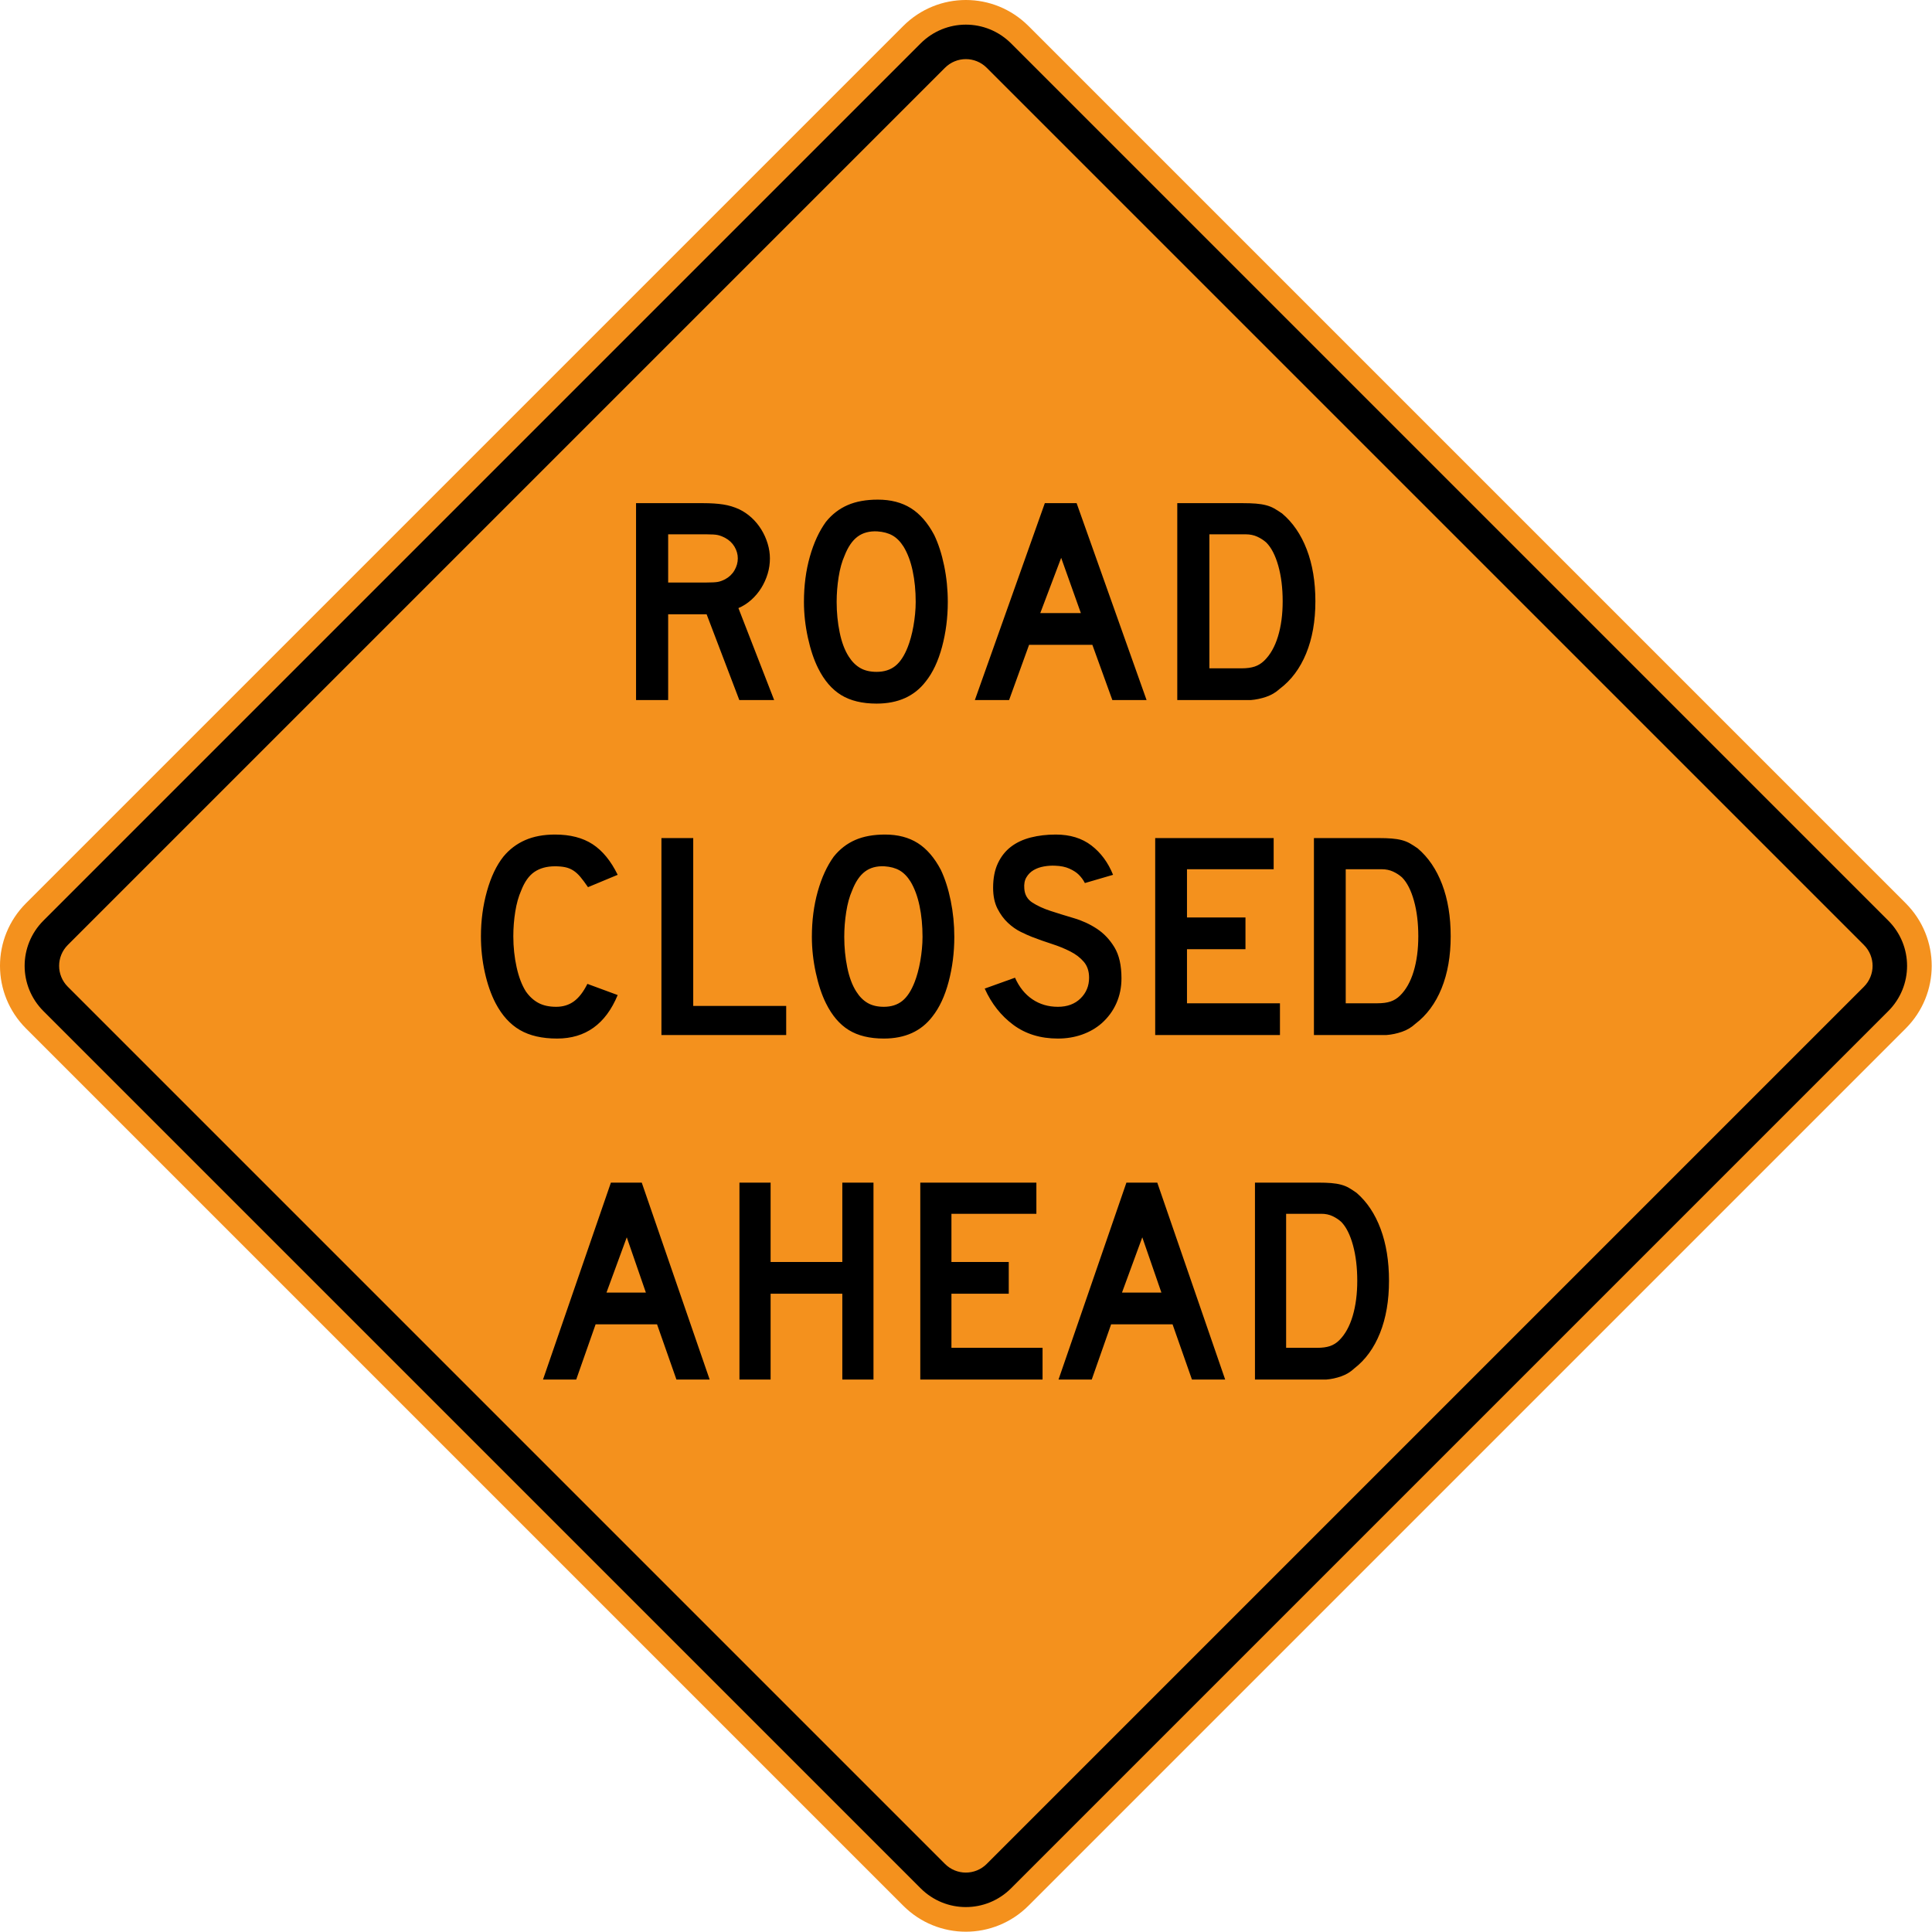
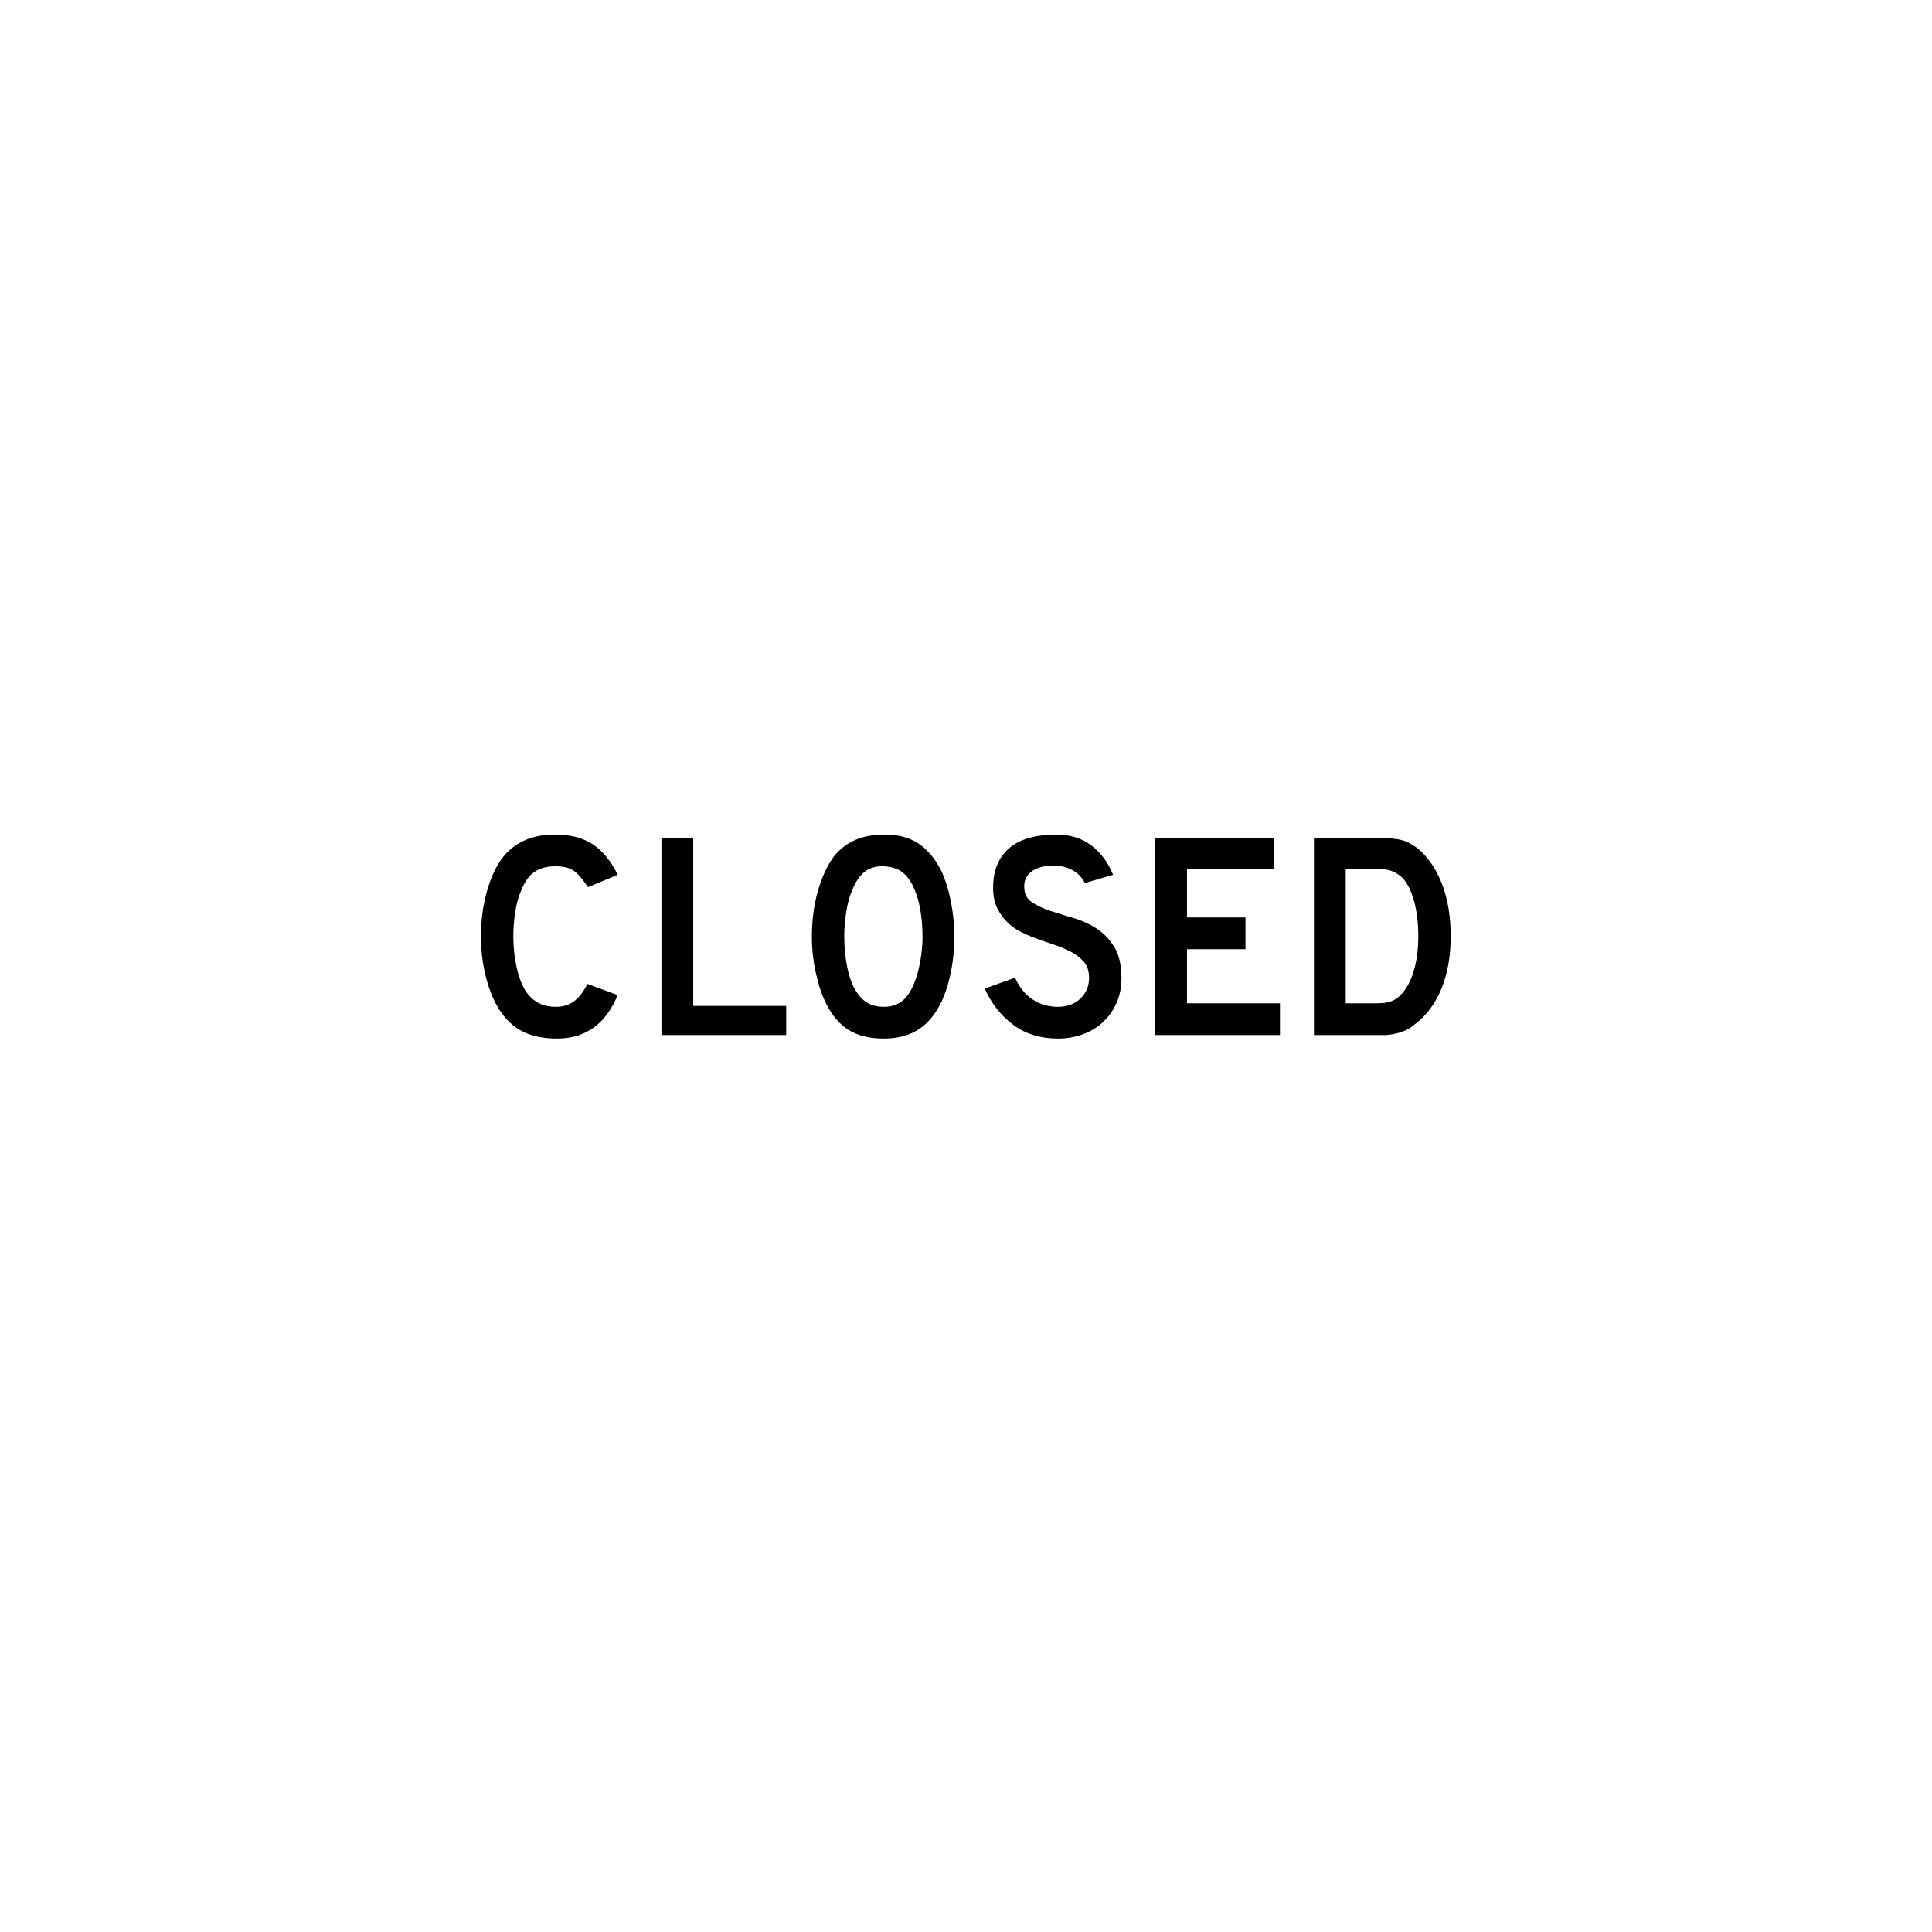
<svg xmlns="http://www.w3.org/2000/svg" xmlns:ns1="http://sodipodi.sourceforge.net/DTD/sodipodi-0.dtd" xmlns:ns2="http://www.inkscape.org/namespaces/inkscape" width="1226.296" height="1226.296" id="svg2" ns1:version="0.32" ns2:version="0.48.2 r9819" version="1.0" ns1:docname="AJAX1.svg">
  <defs id="defs4" />
  <ns1:namedview id="base" pagecolor="#ffffff" bordercolor="#666666" borderopacity="1.0" gridtolerance="10000" guidetolerance="10" objecttolerance="10" ns2:pageopacity="0.0" ns2:pageshadow="2" ns2:zoom="0.62953805" ns2:cx="365.34726" ns2:cy="613.14814" ns2:document-units="px" ns2:current-layer="layer1" width="1226.296px" height="1226.296px" ns2:window-width="1280" ns2:window-height="968" ns2:window-x="-4" ns2:window-y="-4" showgrid="false" ns2:window-maximized="0" />
  <g ns2:label="Layer 1" ns2:groupmode="layer" id="layer1">
-     <path transform="matrix(0.707,-0.707,0.707,0.707,0,0)" style="color:black;fill:#f4911d;fill-opacity:1;fill-rule:nonzero;stroke:none;stroke-width:0.874;stroke-linecap:butt;stroke-linejoin:miter;stroke-miterlimit:4;stroke-dashoffset:0;stroke-opacity:1;marker:none;marker-start:none;marker-mid:none;marker-end:none;visibility:visible;display:inline;overflow:visible" d="M -393.75,417.122 L 393.75,417.122 C 424.913,417.122 450,442.21 450,473.372 L 450,1260.872 C 450,1292.035 424.913,1317.122 393.75,1317.122 L -393.75,1317.122 C -424.913,1317.122 -450,1292.035 -450,1260.872 L -450,473.372 C -450,442.21 -424.913,417.122 -393.75,417.122 z " id="rect1872" />
-     <path transform="matrix(0.707,-0.707,0.707,0.707,0,0)" style="color:black;fill:#000000;fill-opacity:1;fill-rule:nonzero;stroke:none;stroke-width:0.874;stroke-linecap:butt;stroke-linejoin:miter;stroke-miterlimit:4;stroke-dashoffset:0;stroke-opacity:1;marker:none;marker-start:none;marker-mid:none;marker-end:none;visibility:visible;display:inline;overflow:visible" d="M -393.75,432.747 L 393.75,432.747 C 416.256,432.747 434.375,450.866 434.375,473.372 L 434.375,1260.872 C 434.375,1283.379 416.256,1301.497 393.75,1301.497 L -393.75,1301.497 C -416.256,1301.497 -434.375,1283.379 -434.375,1260.872 L -434.375,473.372 C -434.375,450.866 -416.256,432.747 -393.75,432.747 z " id="rect2760" />
-     <path transform="matrix(0.707,-0.707,0.707,0.707,0,0)" style="color:black;fill:#f4911d;fill-opacity:1;fill-rule:nonzero;stroke:none;stroke-width:0.874;stroke-linecap:butt;stroke-linejoin:miter;stroke-miterlimit:4;stroke-dashoffset:0;stroke-opacity:1;marker:none;marker-start:none;marker-mid:none;marker-end:none;visibility:visible;display:inline;overflow:visible" d="M -393.75,454.622 L 393.75,454.622 C 404.138,454.622 412.5,462.985 412.5,473.372 L 412.5,1260.872 C 412.5,1271.26 404.138,1279.622 393.75,1279.622 L -393.75,1279.622 C -404.138,1279.622 -412.5,1271.26 -412.5,1260.872 L -412.5,473.372 C -412.5,462.985 -404.138,454.622 -393.75,454.622 z " id="rect2762" />
-     <path transform="scale(1.015,0.985)" style="font-size:189.387px;font-style:normal;font-variant:normal;font-weight:normal;font-stretch:normal;text-align:center;line-height:125%;writing-mode:lr-tb;text-anchor:middle;font-family:Roadgeek 2005 Series D;stroke:none;fill:#000000" d="M 462.334,451.124 L 441.88,395.825 L 417.831,395.825 L 417.831,451.124 L 397.753,451.124 L 397.753,324.233 L 439.609,324.233 C 444.533,324.233 448.763,324.517 452.298,325.085 C 455.833,325.654 459.178,326.697 462.334,328.215 C 465.112,329.602 467.67,331.401 470.007,333.61 C 472.343,335.82 474.363,338.345 476.067,341.184 C 477.77,344.024 479.095,347.055 480.043,350.276 C 480.991,353.497 481.465,356.685 481.465,359.841 C 481.465,363.251 480.991,366.566 480.043,369.785 C 479.095,373.004 477.77,376.034 476.067,378.873 C 474.363,381.713 472.281,384.27 469.819,386.543 C 467.357,388.816 464.673,390.585 461.768,391.849 L 484.118,451.124 L 462.334,451.124 z M 461.386,359.841 C 461.386,357.19 460.693,354.665 459.306,352.267 C 457.919,349.868 455.961,347.974 453.434,346.583 C 451.792,345.7 450.277,345.101 448.888,344.785 C 447.499,344.469 445.163,344.311 441.88,344.311 L 417.831,344.311 L 417.831,375.371 L 441.88,375.371 C 445.04,375.371 447.345,375.245 448.795,374.992 C 450.246,374.74 451.792,374.171 453.434,373.284 C 455.961,371.897 457.919,369.973 459.306,367.511 C 460.693,365.049 461.386,362.492 461.386,359.841 L 461.386,359.841 z M 592.7,387.866 C 592.699,397.969 591.5,407.629 589.102,416.846 C 586.703,426.062 583.294,433.512 578.875,439.195 C 571.804,448.662 561.578,453.396 548.196,453.396 C 539.23,453.396 531.844,451.566 526.037,447.905 C 520.231,444.245 515.434,438.5 511.646,430.67 C 508.995,425.241 506.849,418.645 505.208,410.881 C 503.566,403.117 502.745,395.446 502.745,387.866 C 502.745,377.39 503.976,367.67 506.439,358.705 C 508.901,349.741 512.278,342.229 516.57,336.168 C 520.358,331.371 524.872,327.804 530.112,325.467 C 535.352,323.13 541.633,321.961 548.954,321.961 C 557.033,321.961 563.914,323.793 569.595,327.455 C 575.277,331.117 580.138,336.861 584.18,344.687 C 586.831,350.37 588.914,356.999 590.428,364.575 C 591.942,372.15 592.699,379.914 592.7,387.866 L 592.7,387.866 z M 572.627,387.866 C 572.627,380.673 571.996,374.014 570.734,367.889 C 569.472,361.765 567.577,356.556 565.05,352.264 C 563.031,348.981 560.727,346.583 558.14,345.068 C 555.553,343.554 552.365,342.67 548.578,342.415 C 543.654,342.165 539.55,343.302 536.267,345.825 C 532.984,348.349 530.27,352.453 528.124,358.136 C 526.482,361.924 525.251,366.5 524.431,371.866 C 523.61,377.231 523.199,382.565 523.199,387.866 C 523.199,394.686 523.83,401.253 525.092,407.566 C 526.354,413.88 528.247,419.055 530.771,423.093 C 532.794,426.376 535.193,428.838 537.969,430.48 C 540.745,432.121 544.154,432.942 548.196,432.942 C 552.866,432.942 556.748,431.68 559.842,429.156 C 562.936,426.632 565.556,422.529 567.703,416.846 C 568.334,415.204 568.966,413.216 569.598,410.881 C 570.23,408.546 570.767,406.084 571.208,403.495 C 571.649,400.905 571.996,398.285 572.248,395.634 C 572.501,392.983 572.627,390.394 572.627,387.866 L 572.627,387.866 z M 695.612,451.124 L 683.11,415.522 L 643.531,415.522 L 631.03,451.124 L 609.628,451.124 L 653.38,324.233 L 673.262,324.233 L 717.014,451.124 L 695.612,451.124 z M 663.604,359.46 L 650.536,395.068 L 675.915,395.068 L 663.604,359.46 z M 822.573,387.491 C 822.573,400.245 820.647,411.45 816.796,421.108 C 812.945,430.766 807.42,438.373 800.223,443.929 C 797.822,446.202 795.012,447.906 791.793,449.041 C 788.574,450.176 785.323,450.87 782.04,451.124 L 774.845,451.124 L 736.208,451.124 L 736.208,324.233 L 777.116,324.233 C 780.275,324.233 783.023,324.328 785.358,324.519 C 787.693,324.71 789.807,325.057 791.701,325.562 C 793.595,326.067 795.299,326.761 796.813,327.646 C 798.327,328.53 799.968,329.602 801.737,330.862 C 808.43,336.673 813.576,344.407 817.174,354.064 C 820.773,363.722 822.573,374.864 822.573,387.491 L 822.573,387.491 z M 802.119,387.491 C 802.118,378.906 801.202,371.267 799.37,364.575 C 797.538,357.882 795.044,352.894 791.889,349.611 C 790.247,348.097 788.353,346.835 786.207,345.825 C 784.061,344.816 781.662,344.311 779.012,344.311 L 756.286,344.311 L 756.286,430.67 L 776.359,430.67 C 779.642,430.67 782.388,430.292 784.598,429.535 C 786.807,428.778 788.796,427.515 790.565,425.746 C 794.353,421.959 797.225,416.75 799.183,410.121 C 801.14,403.492 802.118,395.948 802.119,387.491 L 802.119,387.491 z " id="text1889" />
    <path transform="scale(1.01,0.99)" style="font-size:188.465px;font-style:normal;font-variant:normal;font-weight:normal;font-stretch:normal;text-align:center;line-height:125%;writing-mode:lr-tb;text-anchor:middle;font-family:Roadgeek 2005 Series D;stroke:none;fill:#000000" d="M 388.18,637.968 C 380.642,656.56 367.952,665.857 350.111,665.857 C 340.686,665.857 332.896,664.036 326.74,660.393 C 320.584,656.75 315.494,651.033 311.472,643.242 C 308.585,637.586 306.325,630.989 304.691,623.451 C 303.058,615.913 302.241,608.187 302.241,600.272 C 302.241,590.223 303.497,580.611 306.008,571.437 C 308.52,562.264 311.975,554.851 316.373,549.199 C 320.142,544.548 324.697,541.029 330.038,538.642 C 335.379,536.255 341.629,535.062 348.788,535.062 C 358.339,535.062 366.225,537.135 372.444,541.282 C 378.663,545.429 383.909,551.962 388.18,560.88 L 369.522,568.8 C 367.762,566.162 366.159,563.963 364.714,562.203 C 363.268,560.443 361.76,559.061 360.19,558.056 C 358.62,557.052 356.924,556.361 355.103,555.983 C 353.282,555.605 351.177,555.416 348.788,555.416 C 343.638,555.416 339.336,556.61 335.882,558.997 C 332.427,561.384 329.632,565.405 327.496,571.06 C 325.862,574.83 324.637,579.29 323.821,584.441 C 323.004,589.593 322.596,594.87 322.596,600.272 C 322.596,607.182 323.287,613.81 324.669,620.155 C 326.051,626.501 327.998,631.683 330.51,635.702 C 332.772,638.969 335.411,641.419 338.427,643.052 C 341.442,644.686 345.147,645.502 349.541,645.502 C 353.817,645.502 357.525,644.34 360.665,642.017 C 363.805,639.693 366.631,635.955 369.143,630.801 L 388.18,637.968 L 388.18,637.968 z M 415.672,663.596 L 415.672,537.322 L 435.653,537.322 L 435.653,644.939 L 494.077,644.939 L 494.077,663.596 L 415.672,663.596 z M 599.732,600.646 C 599.732,610.7 598.539,620.313 596.152,629.484 C 593.765,638.656 590.372,646.07 585.974,651.725 C 578.938,661.146 568.762,665.857 555.445,665.857 C 546.523,665.857 539.172,664.036 533.394,660.393 C 527.616,656.75 522.842,651.033 519.073,643.242 C 516.435,637.839 514.299,631.275 512.666,623.549 C 511.032,615.823 510.216,608.188 510.216,600.646 C 510.216,590.221 511.441,580.548 513.891,571.627 C 516.341,562.707 519.702,555.231 523.973,549.199 C 527.742,544.425 532.234,540.876 537.449,538.55 C 542.664,536.225 548.914,535.062 556.199,535.062 C 564.239,535.062 571.087,536.884 576.74,540.529 C 582.394,544.173 587.232,549.889 591.254,557.677 C 593.892,563.332 595.965,569.929 597.472,577.468 C 598.979,585.006 599.732,592.732 599.732,600.646 L 599.732,600.646 z M 579.757,600.646 C 579.757,593.488 579.129,586.861 577.873,580.766 C 576.618,574.672 574.732,569.489 572.217,565.217 C 570.208,561.95 567.916,559.563 565.341,558.056 C 562.766,556.55 559.594,555.67 555.825,555.416 C 550.925,555.167 546.841,556.298 543.574,558.81 C 540.307,561.321 537.606,565.405 535.47,571.06 C 533.837,574.83 532.612,579.384 531.795,584.723 C 530.979,590.063 530.57,595.37 530.57,600.646 C 530.57,607.433 531.198,613.968 532.454,620.25 C 533.71,626.533 535.593,631.683 538.105,635.702 C 540.118,638.969 542.505,641.419 545.268,643.052 C 548.031,644.686 551.423,645.502 555.445,645.502 C 560.093,645.502 563.956,644.247 567.035,641.735 C 570.114,639.224 572.721,635.14 574.857,629.484 C 575.486,627.851 576.114,625.872 576.743,623.549 C 577.372,621.225 577.906,618.775 578.345,616.198 C 578.784,613.622 579.129,611.014 579.38,608.376 C 579.631,605.738 579.757,603.162 579.757,600.646 L 579.757,600.646 z M 704.783,627.224 C 704.783,633.002 703.714,638.342 701.577,643.242 C 699.439,648.142 696.361,652.414 692.343,656.056 C 688.823,659.197 684.708,661.615 679.997,663.312 C 675.287,665.008 670.23,665.857 664.828,665.857 C 653.896,665.857 644.566,662.936 636.838,657.094 C 629.11,651.253 623.11,643.495 618.839,633.821 L 637.876,626.844 C 640.514,632.876 644.158,637.493 648.807,640.697 C 653.456,643.9 658.796,645.502 664.828,645.502 C 670.732,645.502 675.476,643.712 679.057,640.13 C 682.638,636.549 684.429,632.12 684.429,626.844 C 684.429,622.699 683.329,619.308 681.13,616.67 C 678.931,614.032 676.073,611.801 672.555,609.978 C 669.037,608.155 665.173,606.552 660.963,605.17 C 656.752,603.788 652.575,602.28 648.43,600.646 C 646.544,599.895 644.219,598.828 641.456,597.446 C 638.694,596.063 636.024,594.147 633.447,591.697 C 630.871,589.247 628.672,586.199 626.85,582.555 C 625.029,578.91 624.118,574.45 624.118,569.174 C 624.118,563.02 625.123,557.776 627.132,553.441 C 629.141,549.106 631.874,545.588 635.331,542.887 C 638.788,540.186 642.934,538.206 647.772,536.948 C 652.609,535.691 657.853,535.062 663.505,535.062 C 672.427,535.062 679.873,537.386 685.841,542.035 C 691.809,546.685 696.363,552.966 699.503,560.88 L 681.789,566.16 C 680.784,564.151 679.465,562.33 677.832,560.696 C 676.448,559.312 674.53,558.055 672.08,556.923 C 669.63,555.792 666.647,555.165 663.131,555.043 C 660.869,554.916 658.512,555.072 656.062,555.511 C 653.612,555.95 651.445,556.736 649.56,557.867 C 647.676,558.998 646.168,560.537 645.037,562.485 C 643.906,564.433 643.466,566.852 643.72,569.743 C 643.969,573.635 645.665,576.618 648.807,578.693 C 651.949,580.767 655.781,582.558 660.304,584.065 C 664.827,585.572 669.695,587.11 674.91,588.68 C 680.125,590.25 684.93,592.512 689.326,595.464 C 693.722,598.417 697.397,602.375 700.352,607.338 C 703.306,612.302 704.783,618.93 704.783,627.224 L 704.783,627.224 z M 725.978,663.596 L 725.978,537.322 L 800.425,537.322 L 800.425,557.303 L 745.958,557.303 L 745.958,588.211 L 782.711,588.211 L 782.711,608.566 L 745.958,608.566 L 745.958,643.242 L 804.382,643.242 L 804.382,663.596 L 725.978,663.596 z M 911.677,600.272 C 911.677,612.964 909.76,624.115 905.928,633.726 C 902.095,643.337 896.598,650.907 889.436,656.436 C 887.047,658.698 884.25,660.394 881.047,661.523 C 877.843,662.652 874.608,663.343 871.341,663.596 L 864.181,663.596 L 825.732,663.596 L 825.732,537.322 L 866.441,537.322 C 869.585,537.322 872.319,537.417 874.643,537.607 C 876.966,537.797 879.07,538.143 880.955,538.645 C 882.839,539.147 884.535,539.839 886.042,540.718 C 887.549,541.599 889.182,542.665 890.942,543.919 C 897.603,549.701 902.723,557.398 906.305,567.009 C 909.886,576.619 911.677,587.707 911.677,600.272 L 911.677,600.272 z M 891.322,600.272 C 891.322,591.73 890.41,584.128 888.587,577.468 C 886.764,570.808 884.282,565.844 881.142,562.577 C 879.508,561.07 877.624,559.814 875.488,558.81 C 873.352,557.805 870.965,557.303 868.328,557.303 L 845.713,557.303 L 845.713,643.242 L 865.688,643.242 C 868.954,643.242 871.687,642.865 873.886,642.112 C 876.085,641.358 878.065,640.102 879.825,638.342 C 883.594,634.572 886.452,629.389 888.4,622.792 C 890.348,616.195 891.322,608.689 891.322,600.272 L 891.322,600.272 z " id="text1895" />
-     <path style="font-size:186.563px;font-style:normal;font-variant:normal;font-weight:normal;font-stretch:normal;text-align:center;line-height:125%;writing-mode:lr-tb;text-anchor:middle;font-family:Roadgeek 2005 Series D;stroke:none;fill:#000000" d="M 429.357,875.648 L 417.043,840.576 L 378.054,840.576 L 365.739,875.648 L 344.656,875.648 L 387.755,750.648 L 407.341,750.648 L 450.44,875.648 L 429.357,875.648 z M 397.827,785.35 L 384.954,820.427 L 409.954,820.427 L 397.827,785.35 z M 534.646,875.648 L 534.646,821.173 L 489.127,821.173 L 489.127,875.648 L 469.348,875.648 L 469.348,750.648 L 489.127,750.648 L 489.127,801.024 L 534.646,801.024 L 534.646,750.648 L 554.425,750.648 L 554.425,875.648 L 534.646,875.648 z M 584.128,875.648 L 584.128,750.648 L 657.824,750.648 L 657.824,770.427 L 603.907,770.427 L 603.907,801.024 L 640.288,801.024 L 640.288,821.173 L 603.907,821.173 L 603.907,855.499 L 661.741,855.499 L 661.741,875.648 L 584.128,875.648 z M 756.571,875.648 L 744.257,840.576 L 705.268,840.576 L 692.953,875.648 L 671.87,875.648 L 714.969,750.648 L 734.555,750.648 L 777.654,875.648 L 756.571,875.648 z M 725.041,785.35 L 712.168,820.427 L 737.168,820.427 L 725.041,785.35 z M 881.639,812.963 C 881.639,825.527 879.743,836.565 875.949,846.079 C 872.155,855.593 866.713,863.086 859.623,868.56 C 857.258,870.799 854.49,872.478 851.319,873.596 C 848.148,874.713 844.945,875.398 841.711,875.648 L 834.623,875.648 L 796.562,875.648 L 796.562,750.648 L 836.861,750.648 C 839.973,750.648 842.679,750.742 844.979,750.93 C 847.279,751.118 849.362,751.461 851.228,751.958 C 853.093,752.455 854.772,753.139 856.264,754.01 C 857.755,754.881 859.372,755.938 861.115,757.179 C 867.708,762.903 872.777,770.521 876.322,780.035 C 879.867,789.549 881.639,800.525 881.639,812.963 L 881.639,812.963 z M 861.49,812.963 C 861.49,804.507 860.588,796.982 858.783,790.389 C 856.978,783.796 854.522,778.882 851.413,775.648 C 849.796,774.157 847.93,772.914 845.816,771.919 C 843.702,770.925 841.339,770.427 838.728,770.427 L 816.341,770.427 L 816.341,855.499 L 836.115,855.499 C 839.348,855.499 842.054,855.126 844.231,854.38 C 846.407,853.634 848.367,852.39 850.109,850.648 C 853.84,846.917 856.67,841.786 858.598,835.256 C 860.526,828.725 861.49,821.295 861.49,812.963 L 861.49,812.963 z " id="text1901" />
  </g>
</svg>